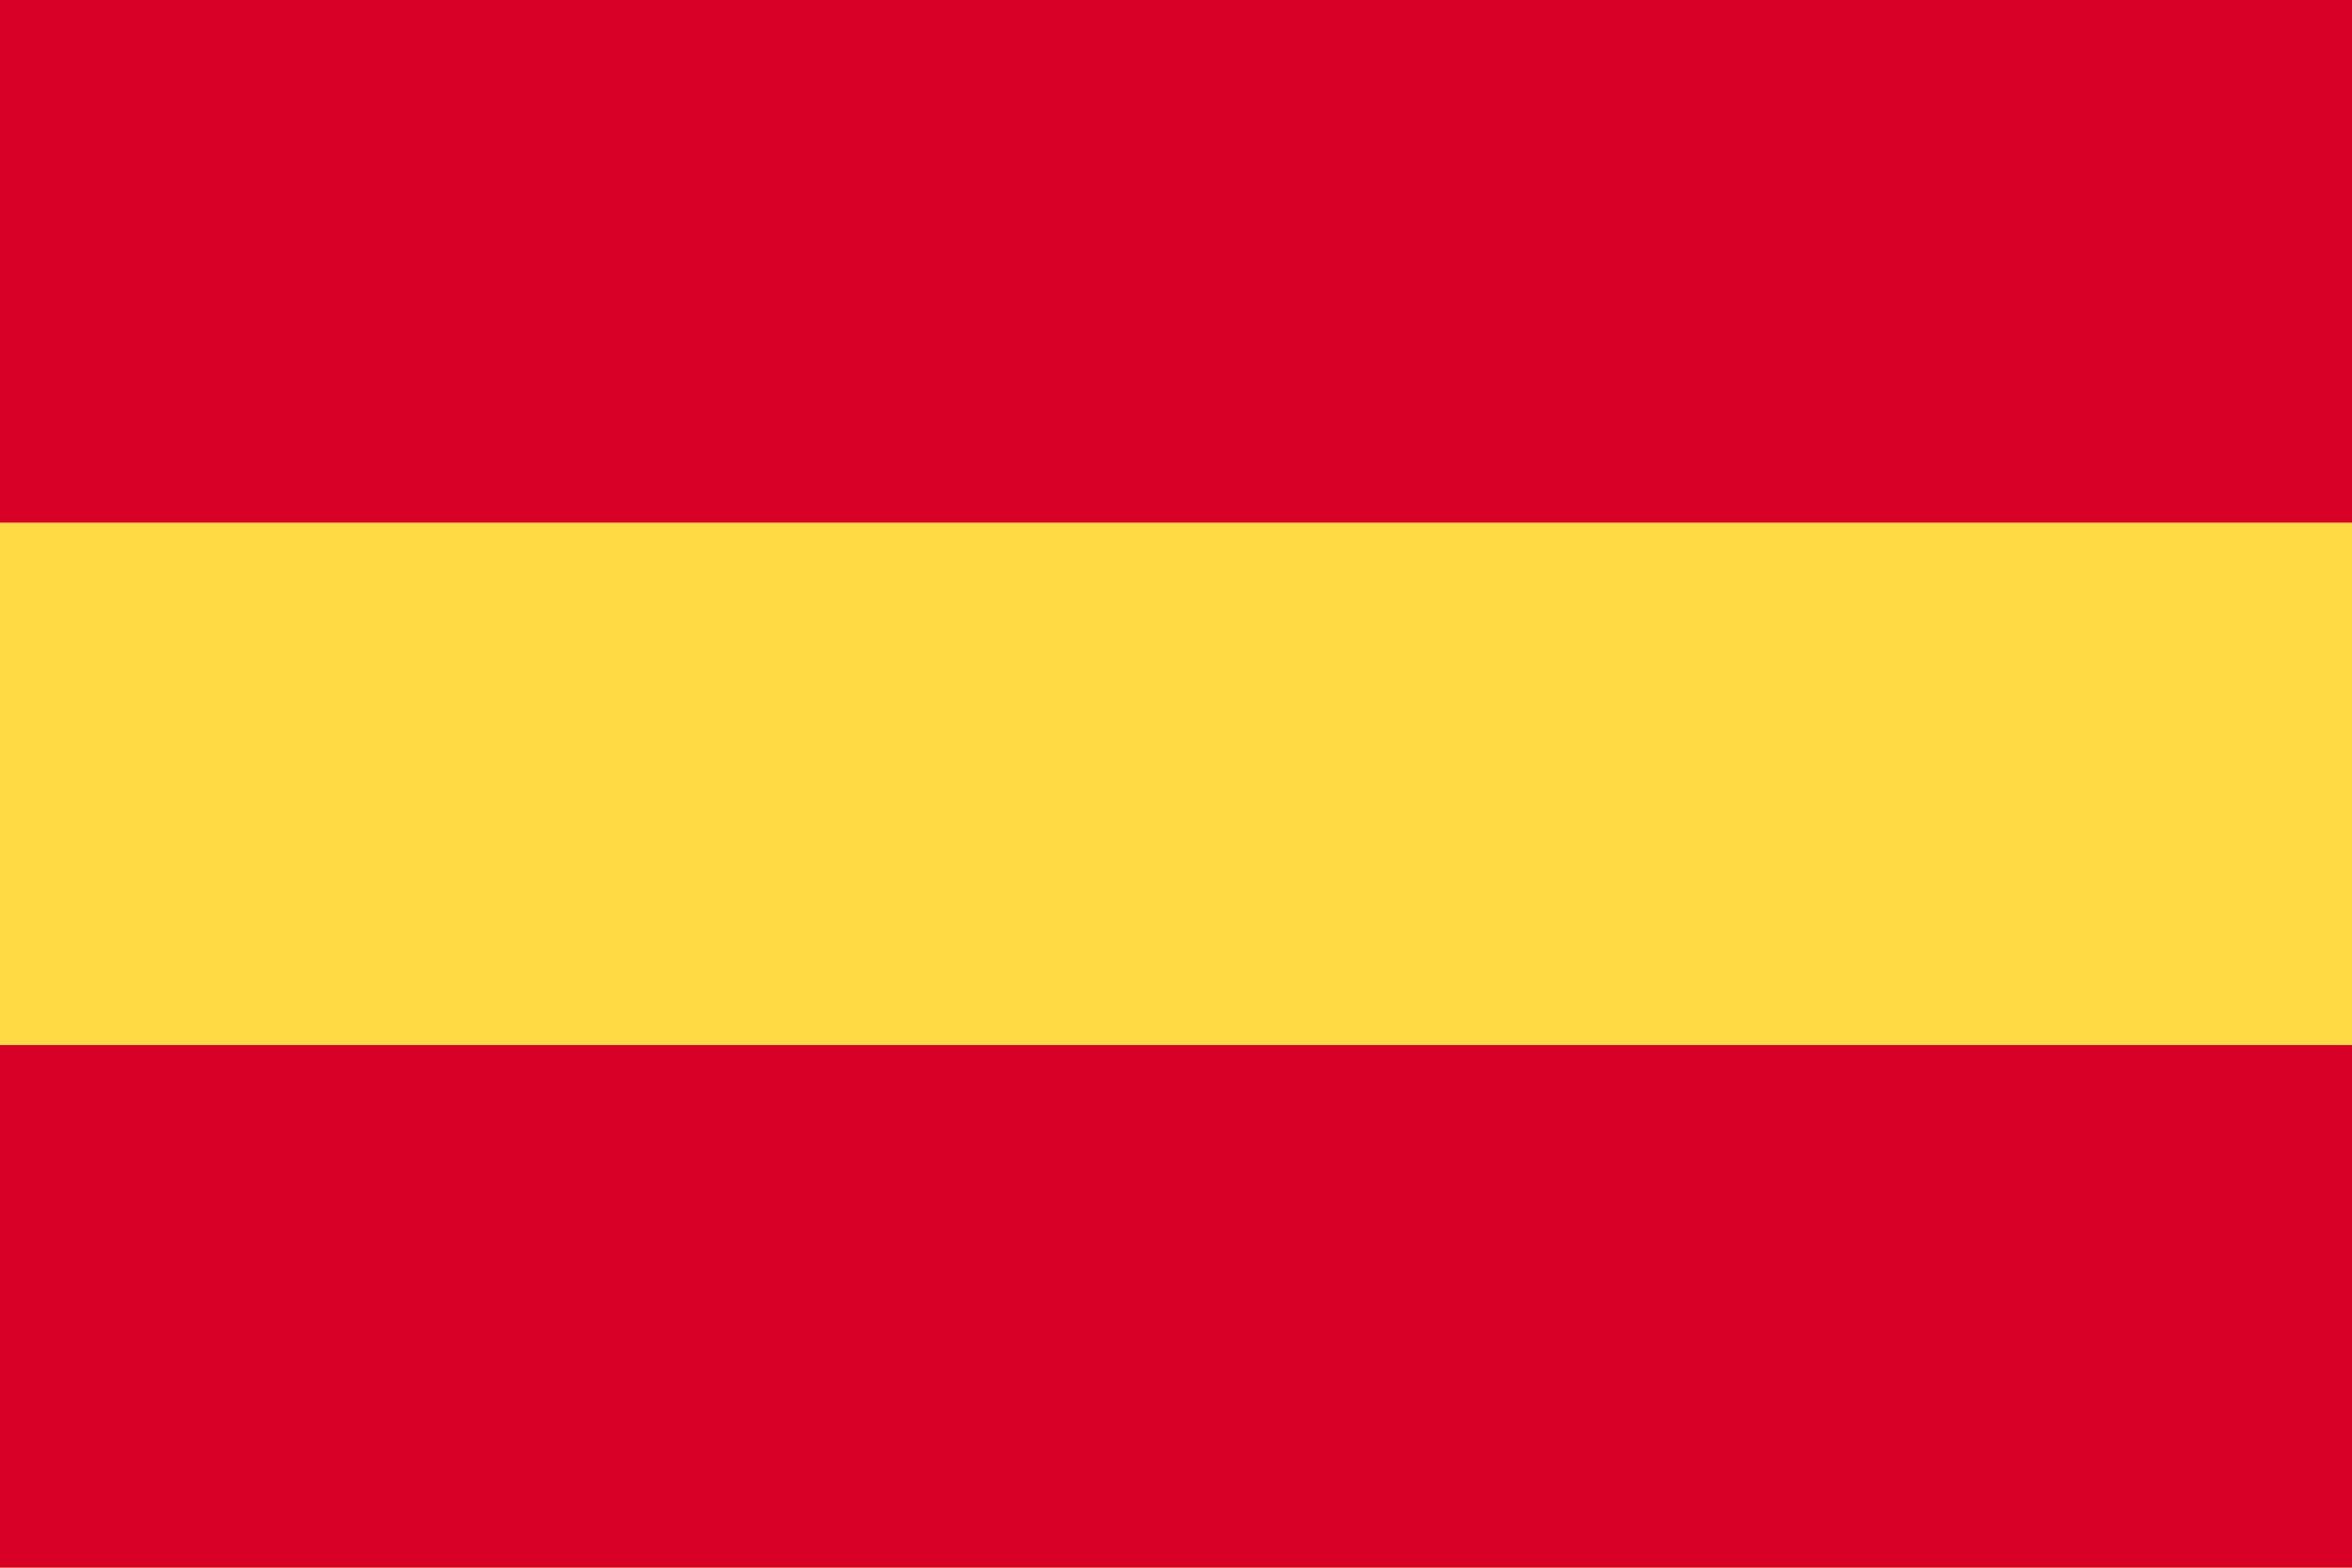
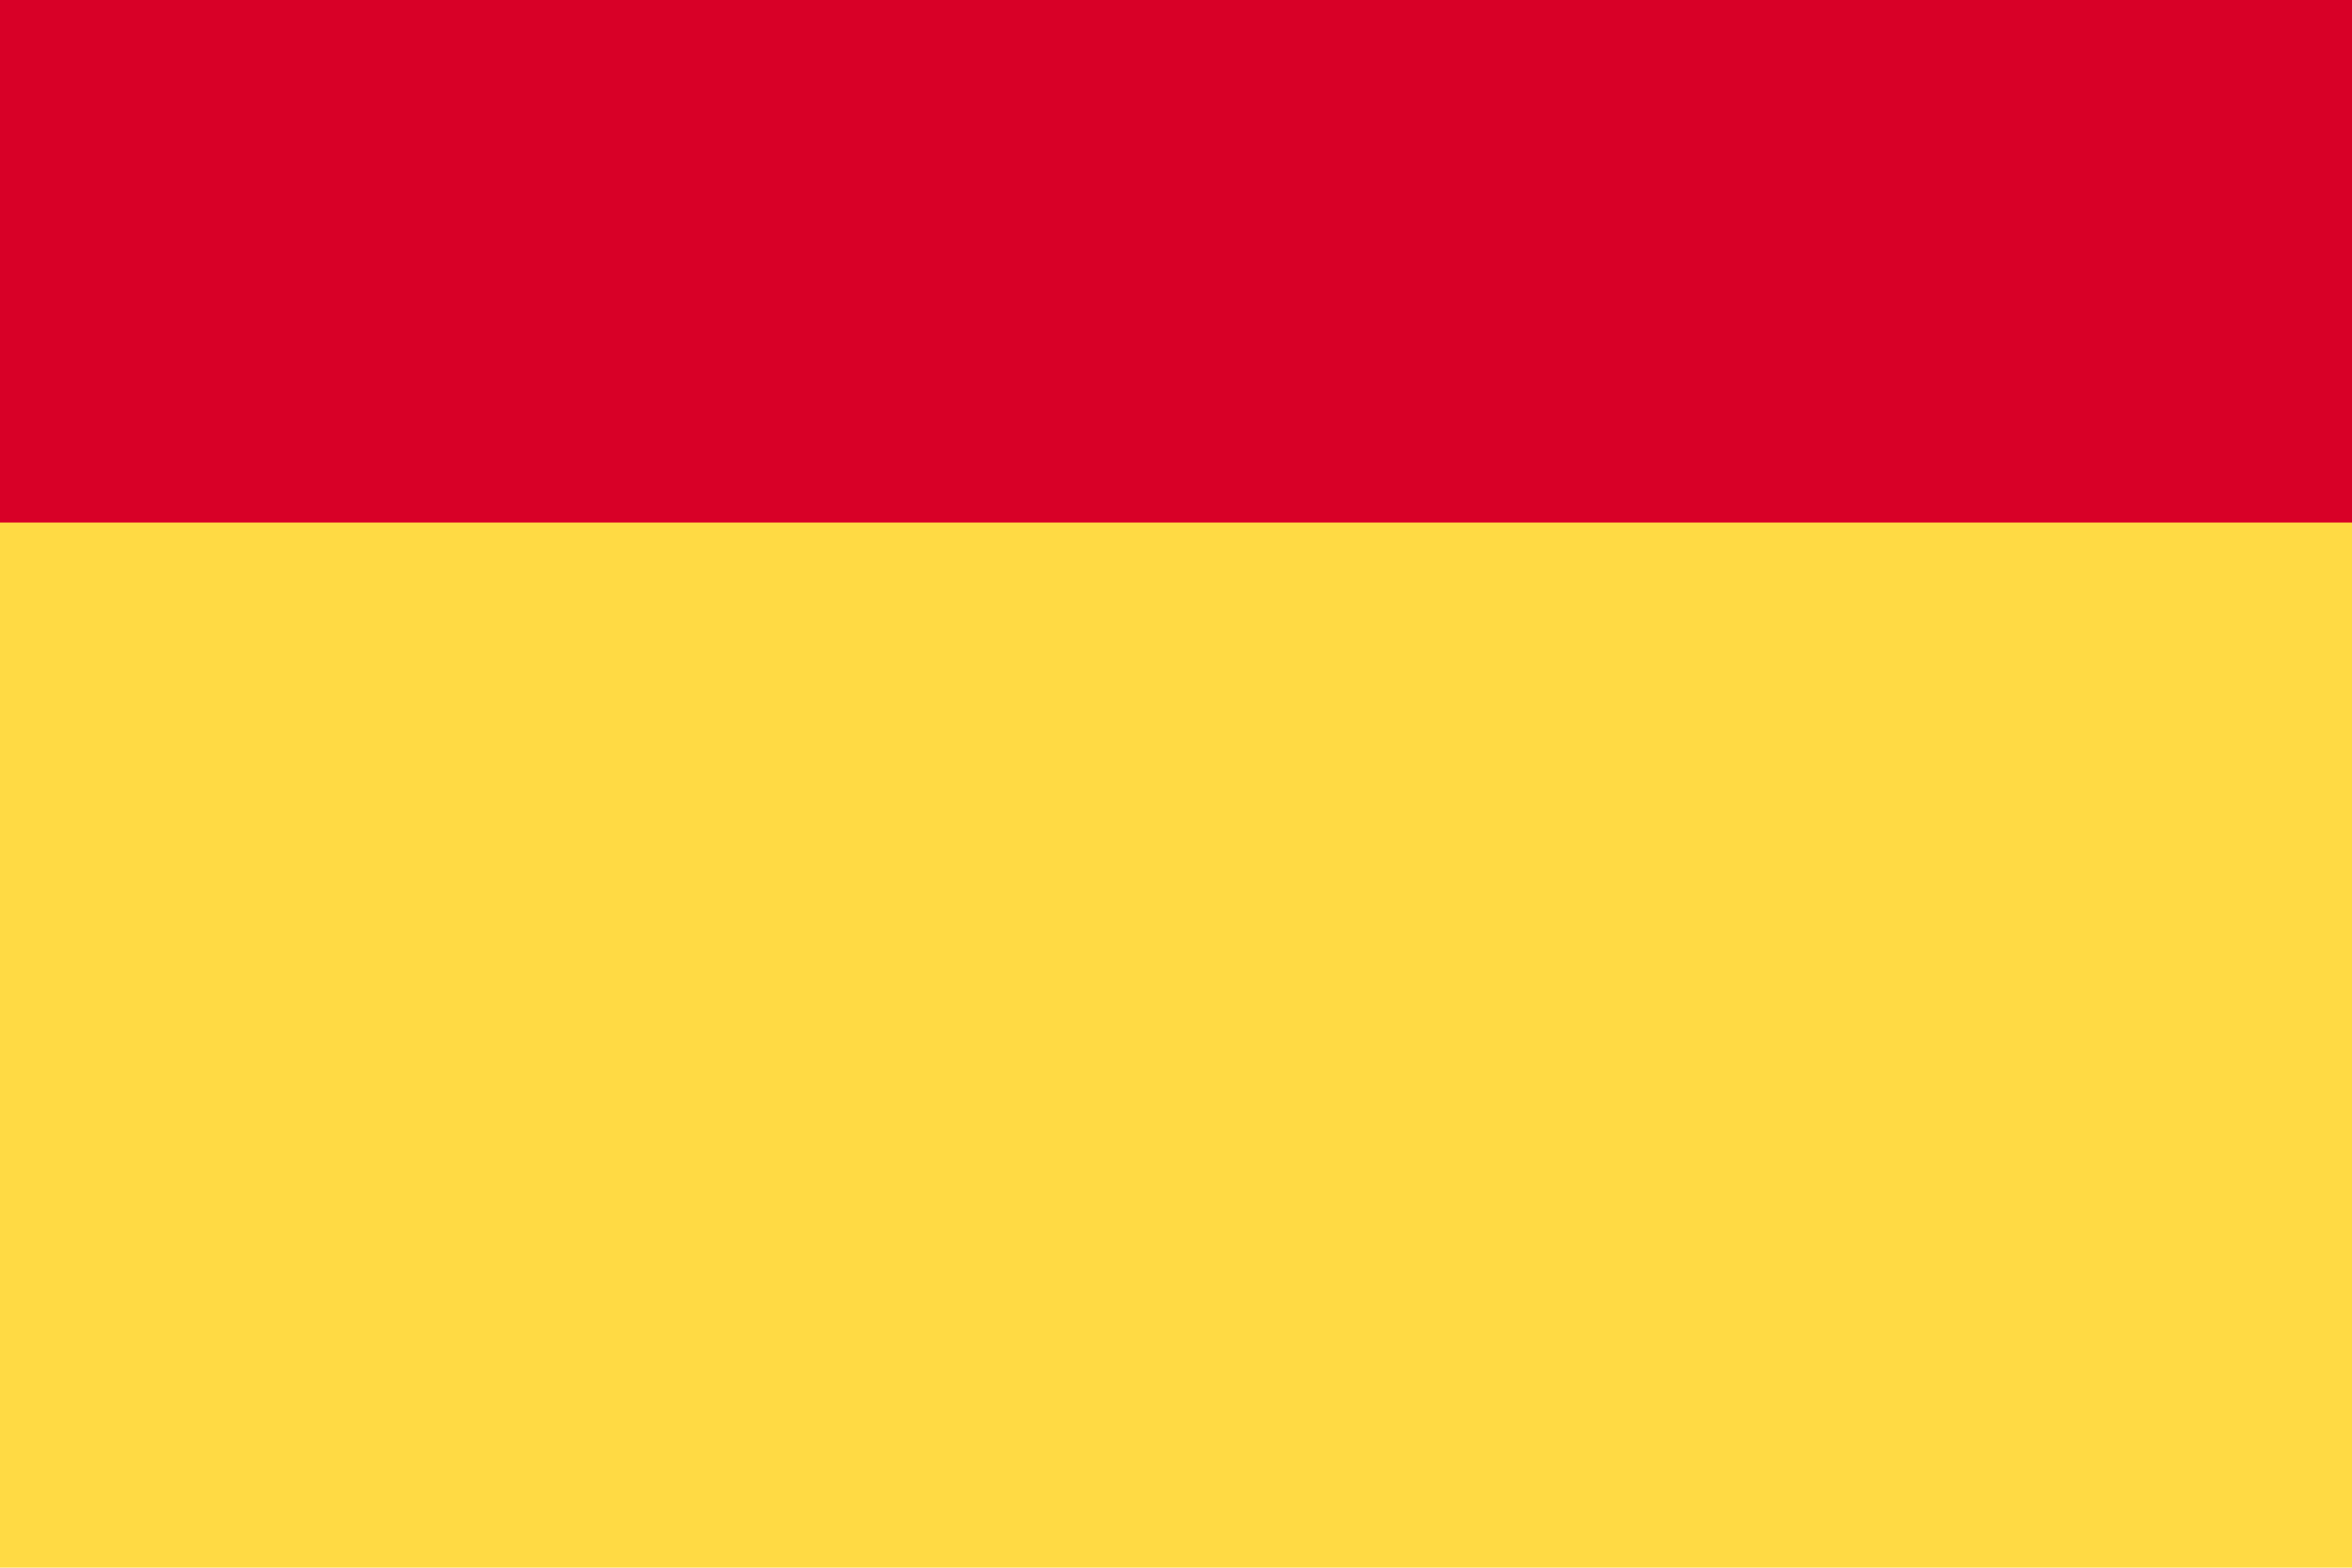
<svg xmlns="http://www.w3.org/2000/svg" height="341.326" width="512" xml:space="preserve" viewBox="0 0 512 341.326" y="0px" x="0px" id="Capa_1" version="1.1">
  <defs id="defs2021" />
  <rect x="0" id="rect1980" height="341.337" width="512" style="fill:#ffda44" y="0" />
  <g transform="translate(0,-85.331)" id="g1986">
    <rect x="0" id="rect1982" height="113.775" width="512" style="fill:#d80027" y="85.331" />
-     <rect x="0" id="rect1984" height="113.775" width="512" style="fill:#d80027" y="312.882" />
  </g>
  <g transform="translate(0,-85.331)" id="g1988">
</g>
  <g transform="translate(0,-85.331)" id="g1990">
</g>
  <g transform="translate(0,-85.331)" id="g1992">
</g>
  <g transform="translate(0,-85.331)" id="g1994">
</g>
  <g transform="translate(0,-85.331)" id="g1996">
</g>
  <g transform="translate(0,-85.331)" id="g1998">
</g>
  <g transform="translate(0,-85.331)" id="g2000">
</g>
  <g transform="translate(0,-85.331)" id="g2002">
</g>
  <g transform="translate(0,-85.331)" id="g2004">
</g>
  <g transform="translate(0,-85.331)" id="g2006">
</g>
  <g transform="translate(0,-85.331)" id="g2008">
</g>
  <g transform="translate(0,-85.331)" id="g2010">
</g>
  <g transform="translate(0,-85.331)" id="g2012">
</g>
  <g transform="translate(0,-85.331)" id="g2014">
</g>
  <g transform="translate(0,-85.331)" id="g2016">
</g>
</svg>